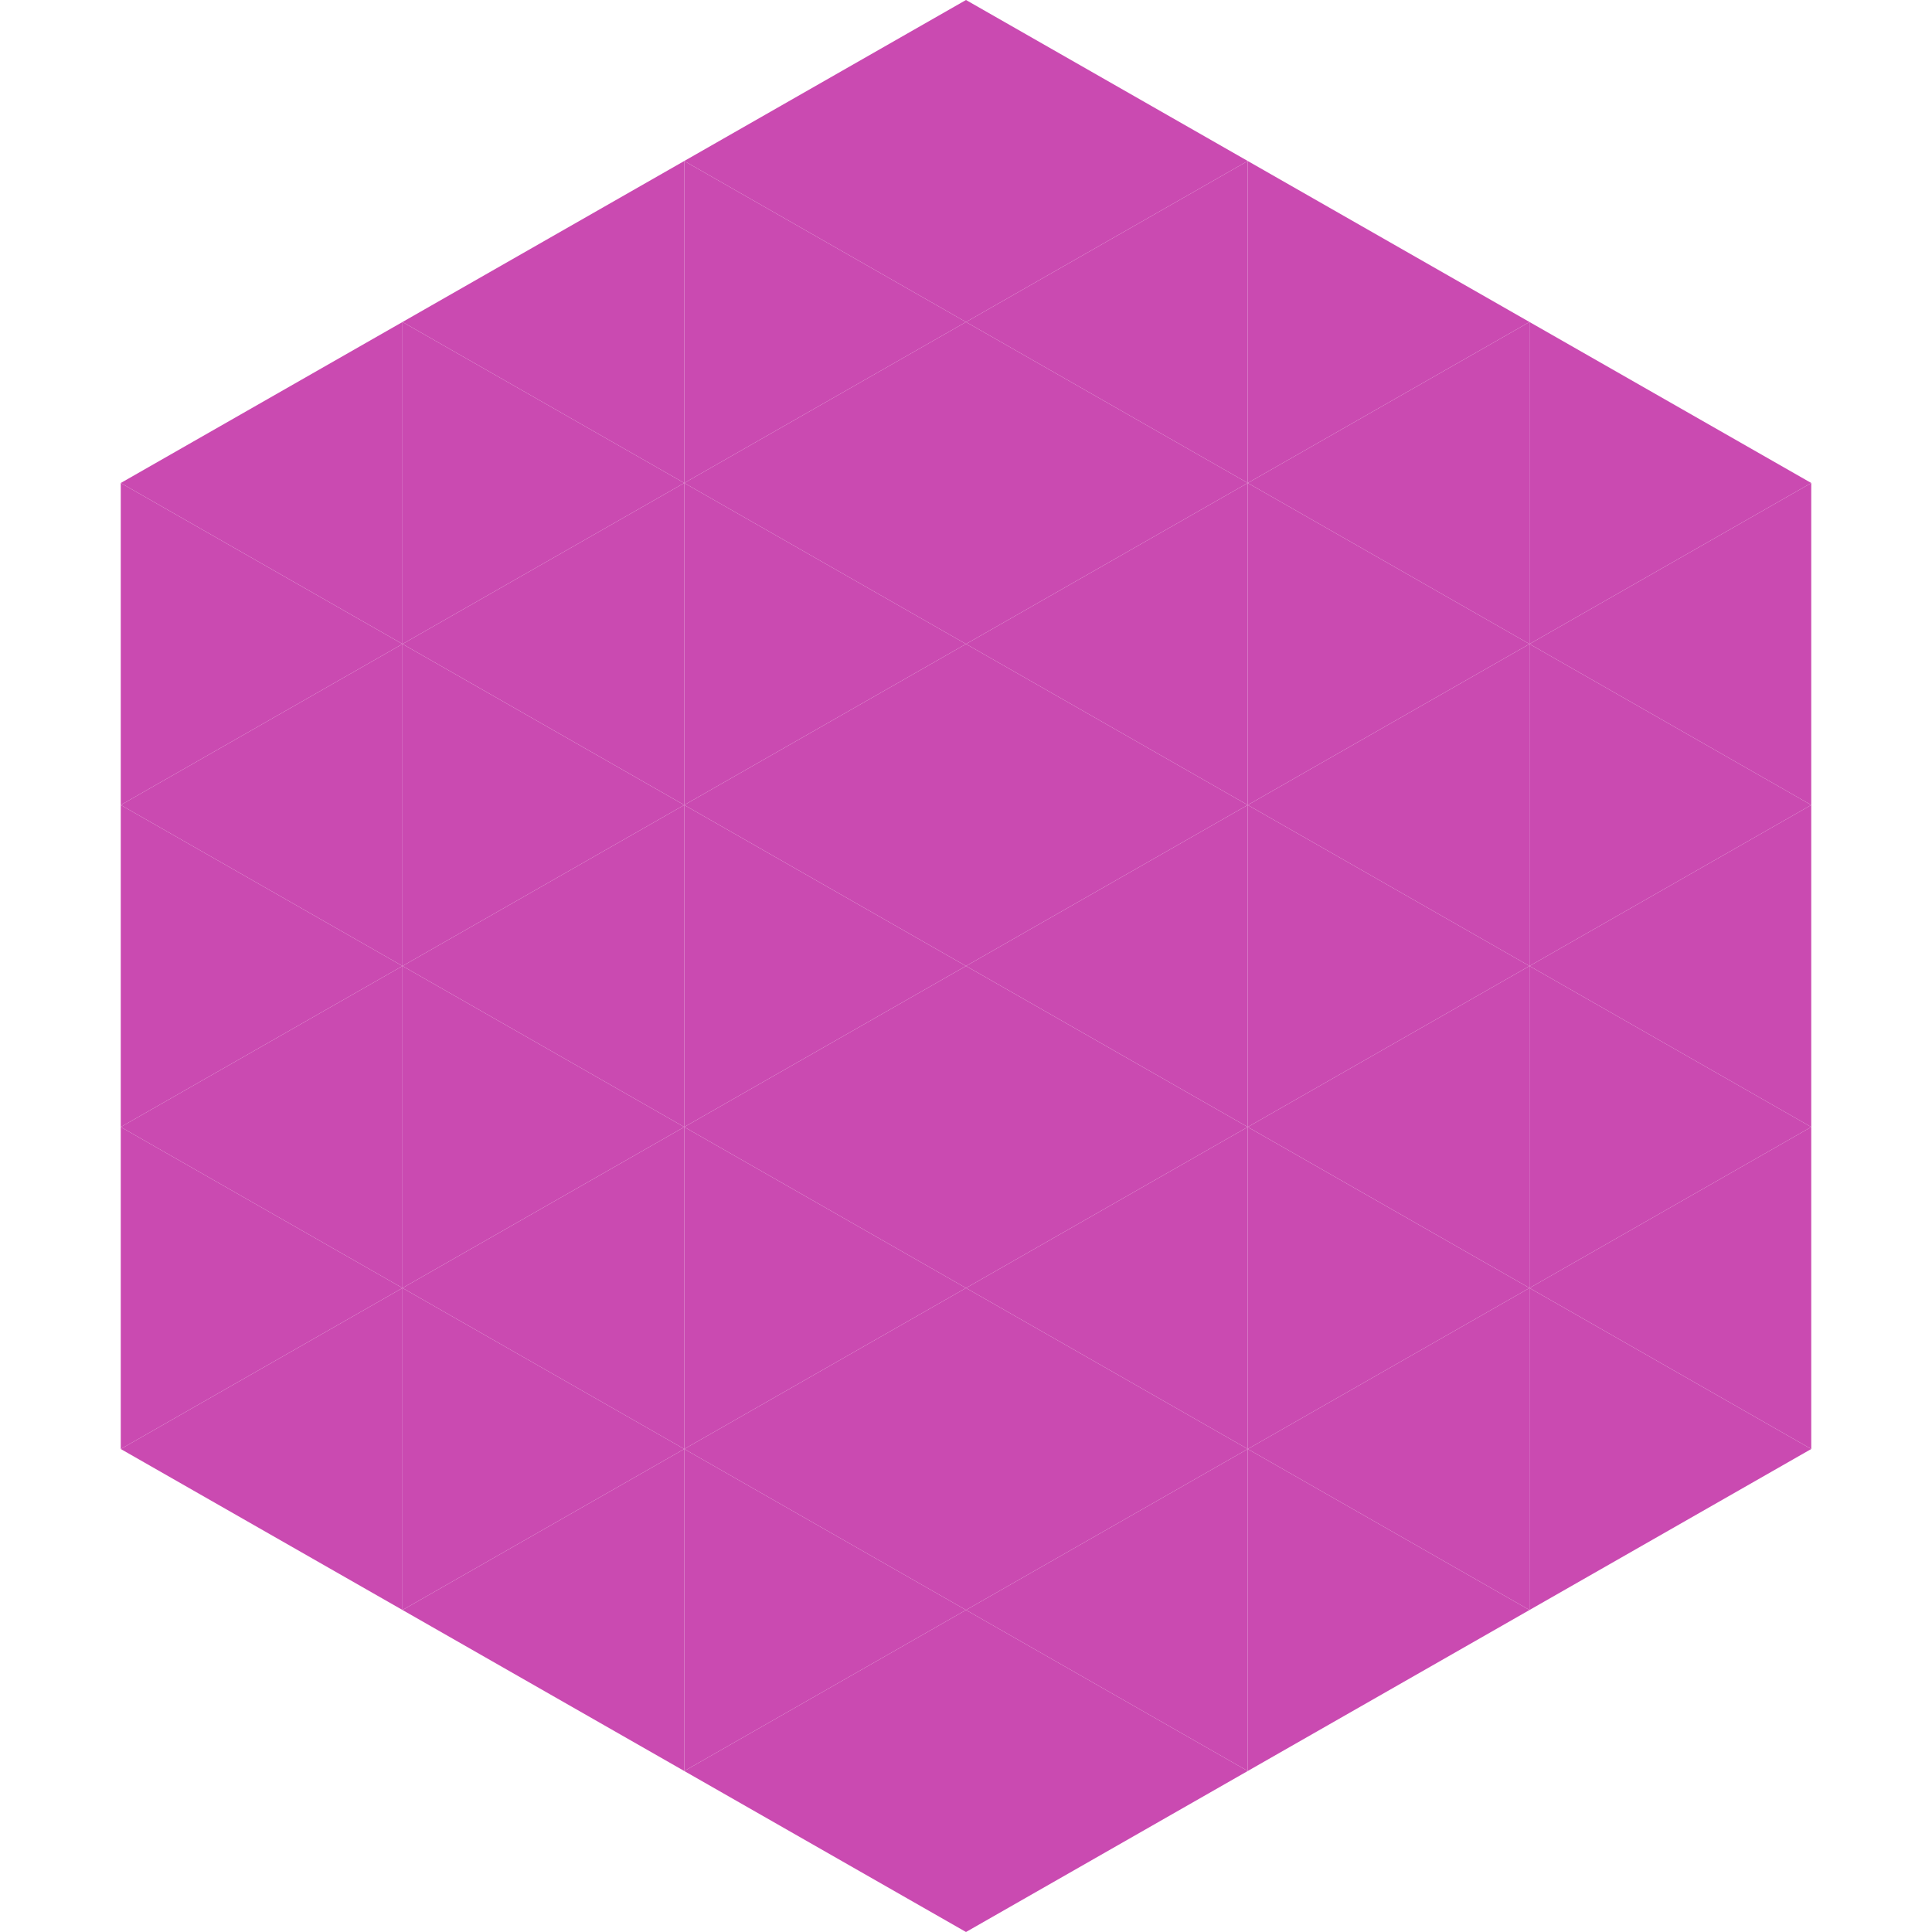
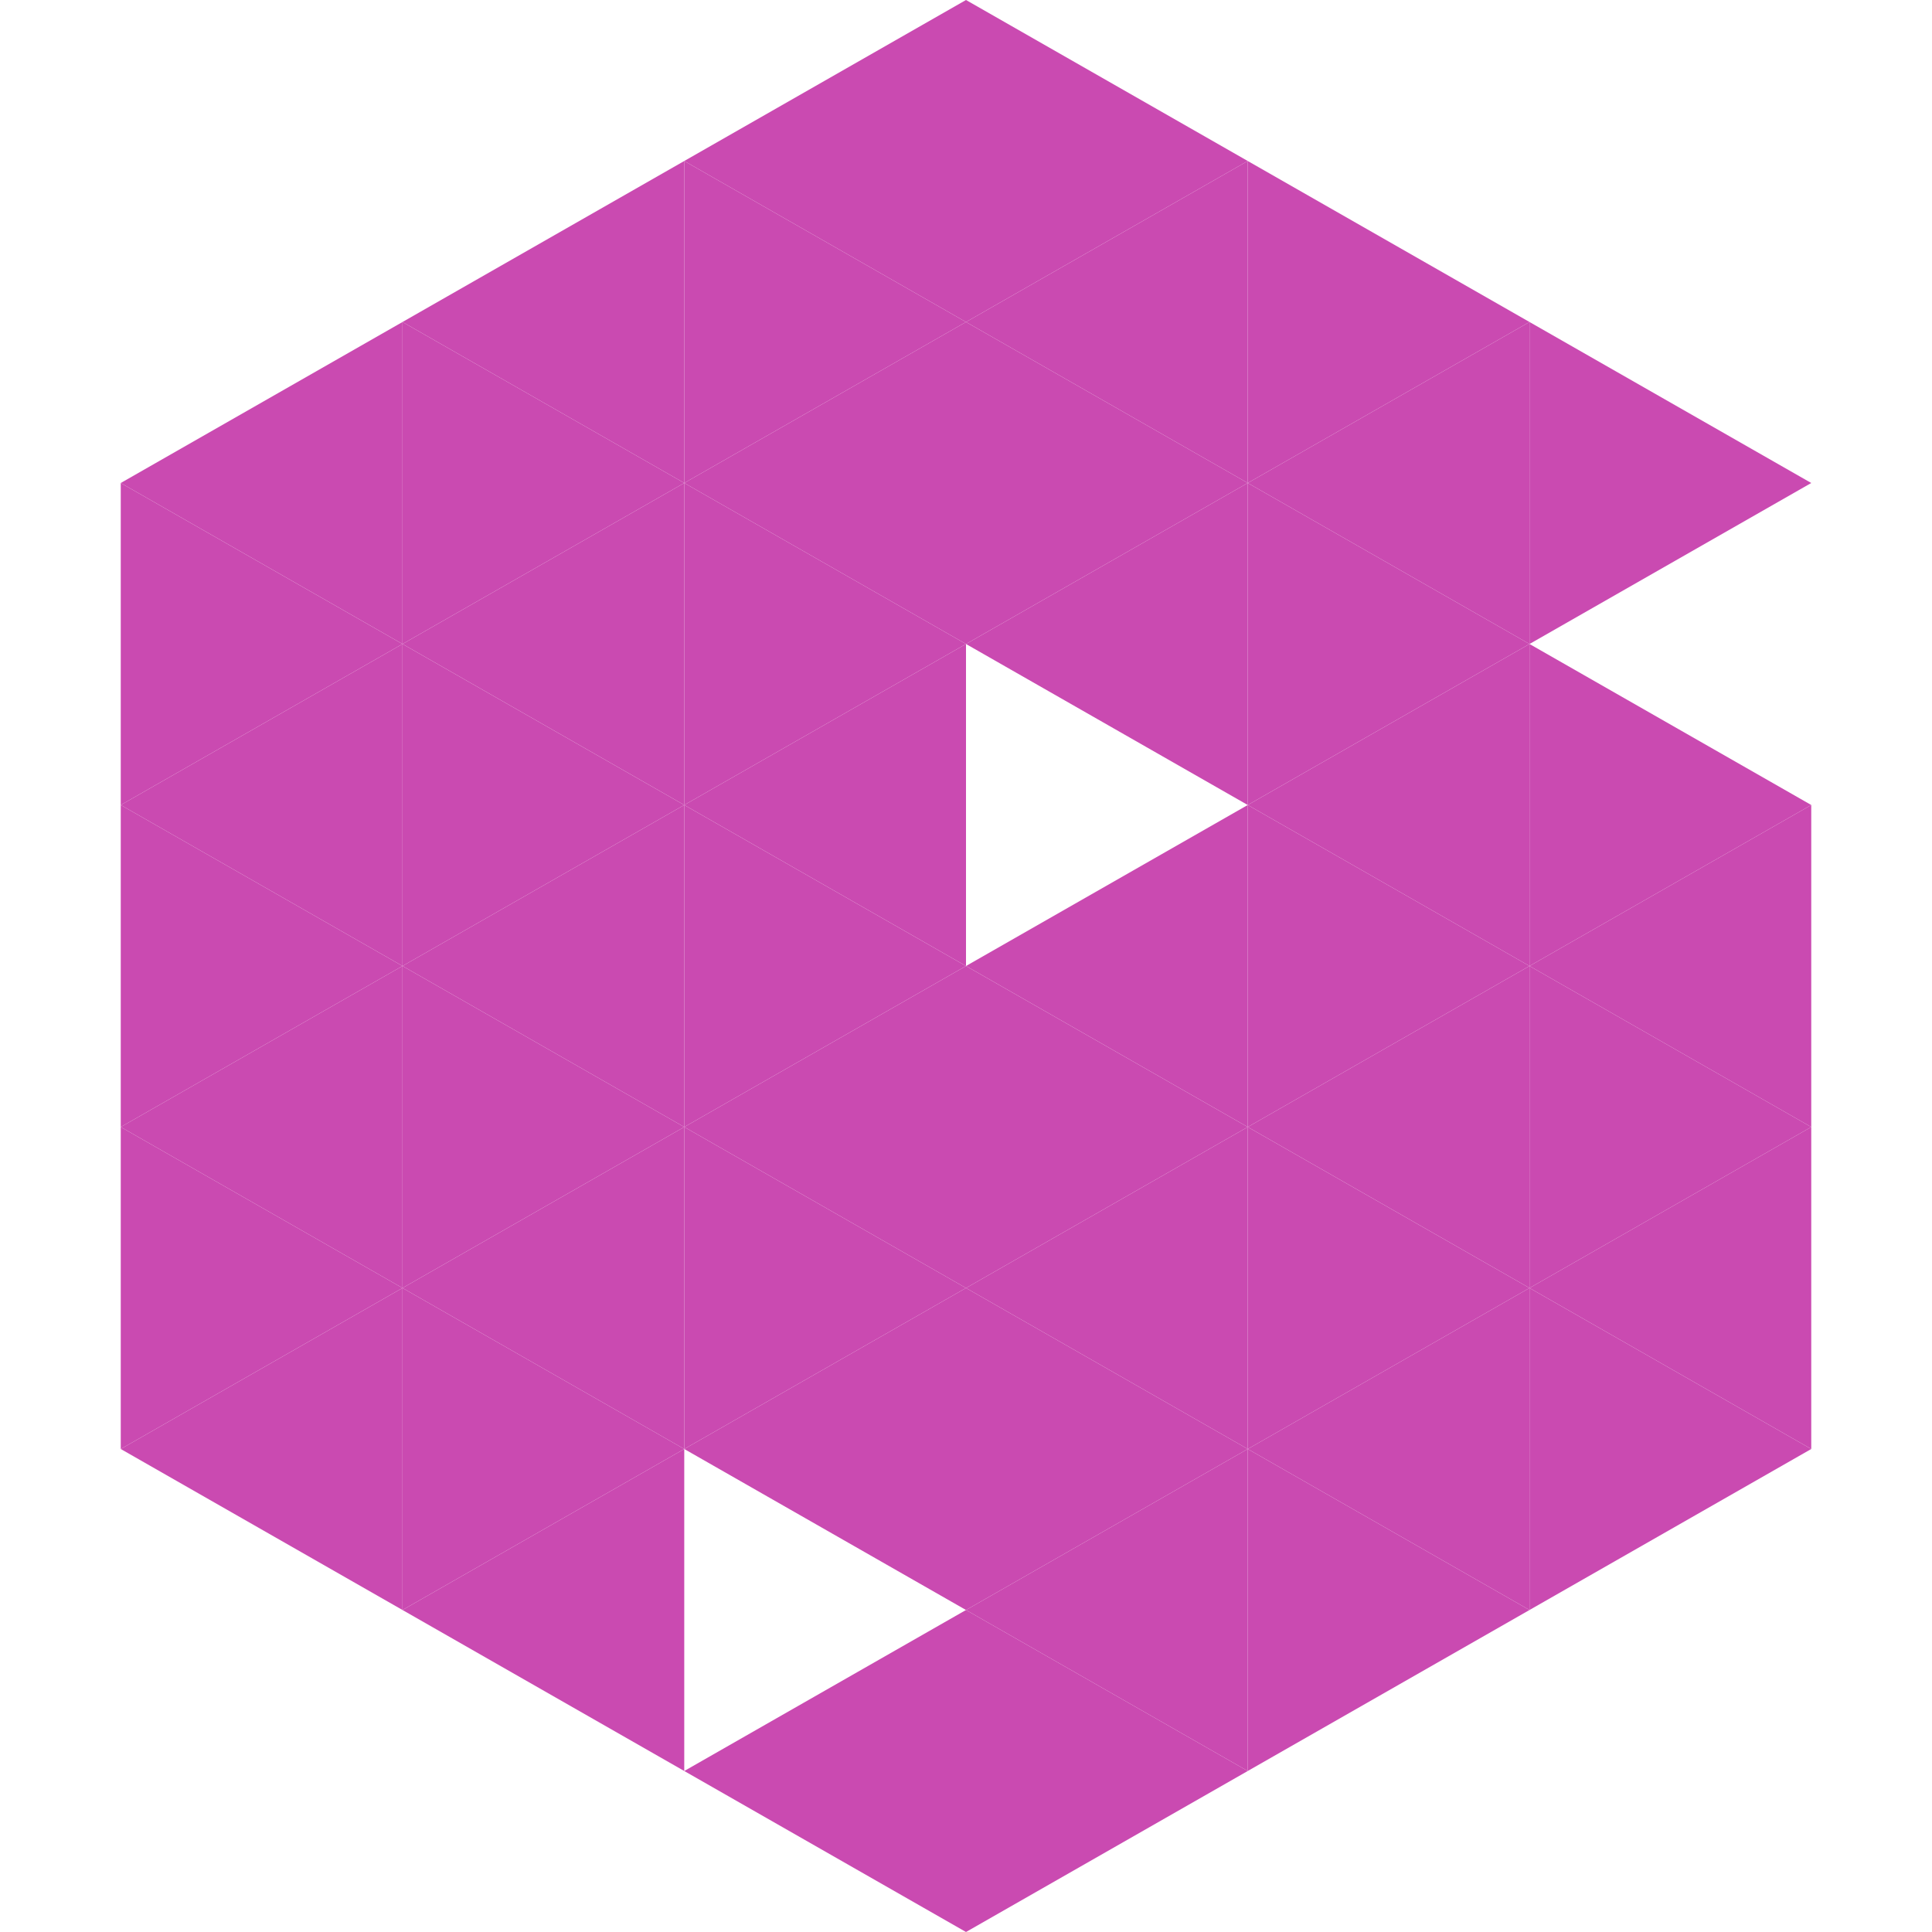
<svg xmlns="http://www.w3.org/2000/svg" width="240" height="240">
  <polygon points="50,40 15,60 50,80" style="fill:rgb(202,74,177)" />
  <polygon points="190,40 225,60 190,80" style="fill:rgb(202,74,177)" />
  <polygon points="15,60 50,80 15,100" style="fill:rgb(202,74,177)" />
-   <polygon points="225,60 190,80 225,100" style="fill:rgb(202,74,177)" />
  <polygon points="50,80 15,100 50,120" style="fill:rgb(202,74,177)" />
  <polygon points="190,80 225,100 190,120" style="fill:rgb(202,74,177)" />
  <polygon points="15,100 50,120 15,140" style="fill:rgb(202,74,177)" />
  <polygon points="225,100 190,120 225,140" style="fill:rgb(202,74,177)" />
  <polygon points="50,120 15,140 50,160" style="fill:rgb(202,74,177)" />
  <polygon points="190,120 225,140 190,160" style="fill:rgb(202,74,177)" />
  <polygon points="15,140 50,160 15,180" style="fill:rgb(202,74,177)" />
  <polygon points="225,140 190,160 225,180" style="fill:rgb(202,74,177)" />
  <polygon points="50,160 15,180 50,200" style="fill:rgb(202,74,177)" />
  <polygon points="190,160 225,180 190,200" style="fill:rgb(202,74,177)" />
  <polygon points="15,180 50,200 15,220" style="fill:rgb(255,255,255); fill-opacity:0" />
  <polygon points="225,180 190,200 225,220" style="fill:rgb(255,255,255); fill-opacity:0" />
  <polygon points="50,0 85,20 50,40" style="fill:rgb(255,255,255); fill-opacity:0" />
  <polygon points="190,0 155,20 190,40" style="fill:rgb(255,255,255); fill-opacity:0" />
  <polygon points="85,20 50,40 85,60" style="fill:rgb(202,74,177)" />
  <polygon points="155,20 190,40 155,60" style="fill:rgb(202,74,177)" />
  <polygon points="50,40 85,60 50,80" style="fill:rgb(202,74,177)" />
  <polygon points="190,40 155,60 190,80" style="fill:rgb(202,74,177)" />
  <polygon points="85,60 50,80 85,100" style="fill:rgb(202,74,177)" />
  <polygon points="155,60 190,80 155,100" style="fill:rgb(202,74,177)" />
  <polygon points="50,80 85,100 50,120" style="fill:rgb(202,74,177)" />
  <polygon points="190,80 155,100 190,120" style="fill:rgb(202,74,177)" />
  <polygon points="85,100 50,120 85,140" style="fill:rgb(202,74,177)" />
  <polygon points="155,100 190,120 155,140" style="fill:rgb(202,74,177)" />
  <polygon points="50,120 85,140 50,160" style="fill:rgb(202,74,177)" />
  <polygon points="190,120 155,140 190,160" style="fill:rgb(202,74,177)" />
  <polygon points="85,140 50,160 85,180" style="fill:rgb(202,74,177)" />
  <polygon points="155,140 190,160 155,180" style="fill:rgb(202,74,177)" />
  <polygon points="50,160 85,180 50,200" style="fill:rgb(202,74,177)" />
  <polygon points="190,160 155,180 190,200" style="fill:rgb(202,74,177)" />
  <polygon points="85,180 50,200 85,220" style="fill:rgb(202,74,177)" />
  <polygon points="155,180 190,200 155,220" style="fill:rgb(202,74,177)" />
  <polygon points="120,0 85,20 120,40" style="fill:rgb(202,74,177)" />
  <polygon points="120,0 155,20 120,40" style="fill:rgb(202,74,177)" />
  <polygon points="85,20 120,40 85,60" style="fill:rgb(202,74,177)" />
  <polygon points="155,20 120,40 155,60" style="fill:rgb(202,74,177)" />
  <polygon points="120,40 85,60 120,80" style="fill:rgb(202,74,177)" />
  <polygon points="120,40 155,60 120,80" style="fill:rgb(202,74,177)" />
  <polygon points="85,60 120,80 85,100" style="fill:rgb(202,74,177)" />
  <polygon points="155,60 120,80 155,100" style="fill:rgb(202,74,177)" />
  <polygon points="120,80 85,100 120,120" style="fill:rgb(202,74,177)" />
-   <polygon points="120,80 155,100 120,120" style="fill:rgb(202,74,177)" />
  <polygon points="85,100 120,120 85,140" style="fill:rgb(202,74,177)" />
  <polygon points="155,100 120,120 155,140" style="fill:rgb(202,74,177)" />
  <polygon points="120,120 85,140 120,160" style="fill:rgb(202,74,177)" />
  <polygon points="120,120 155,140 120,160" style="fill:rgb(202,74,177)" />
  <polygon points="85,140 120,160 85,180" style="fill:rgb(202,74,177)" />
  <polygon points="155,140 120,160 155,180" style="fill:rgb(202,74,177)" />
  <polygon points="120,160 85,180 120,200" style="fill:rgb(202,74,177)" />
  <polygon points="120,160 155,180 120,200" style="fill:rgb(202,74,177)" />
-   <polygon points="85,180 120,200 85,220" style="fill:rgb(202,74,177)" />
  <polygon points="155,180 120,200 155,220" style="fill:rgb(202,74,177)" />
  <polygon points="120,200 85,220 120,240" style="fill:rgb(202,74,177)" />
  <polygon points="120,200 155,220 120,240" style="fill:rgb(202,74,177)" />
  <polygon points="85,220 120,240 85,260" style="fill:rgb(255,255,255); fill-opacity:0" />
  <polygon points="155,220 120,240 155,260" style="fill:rgb(255,255,255); fill-opacity:0" />
</svg>